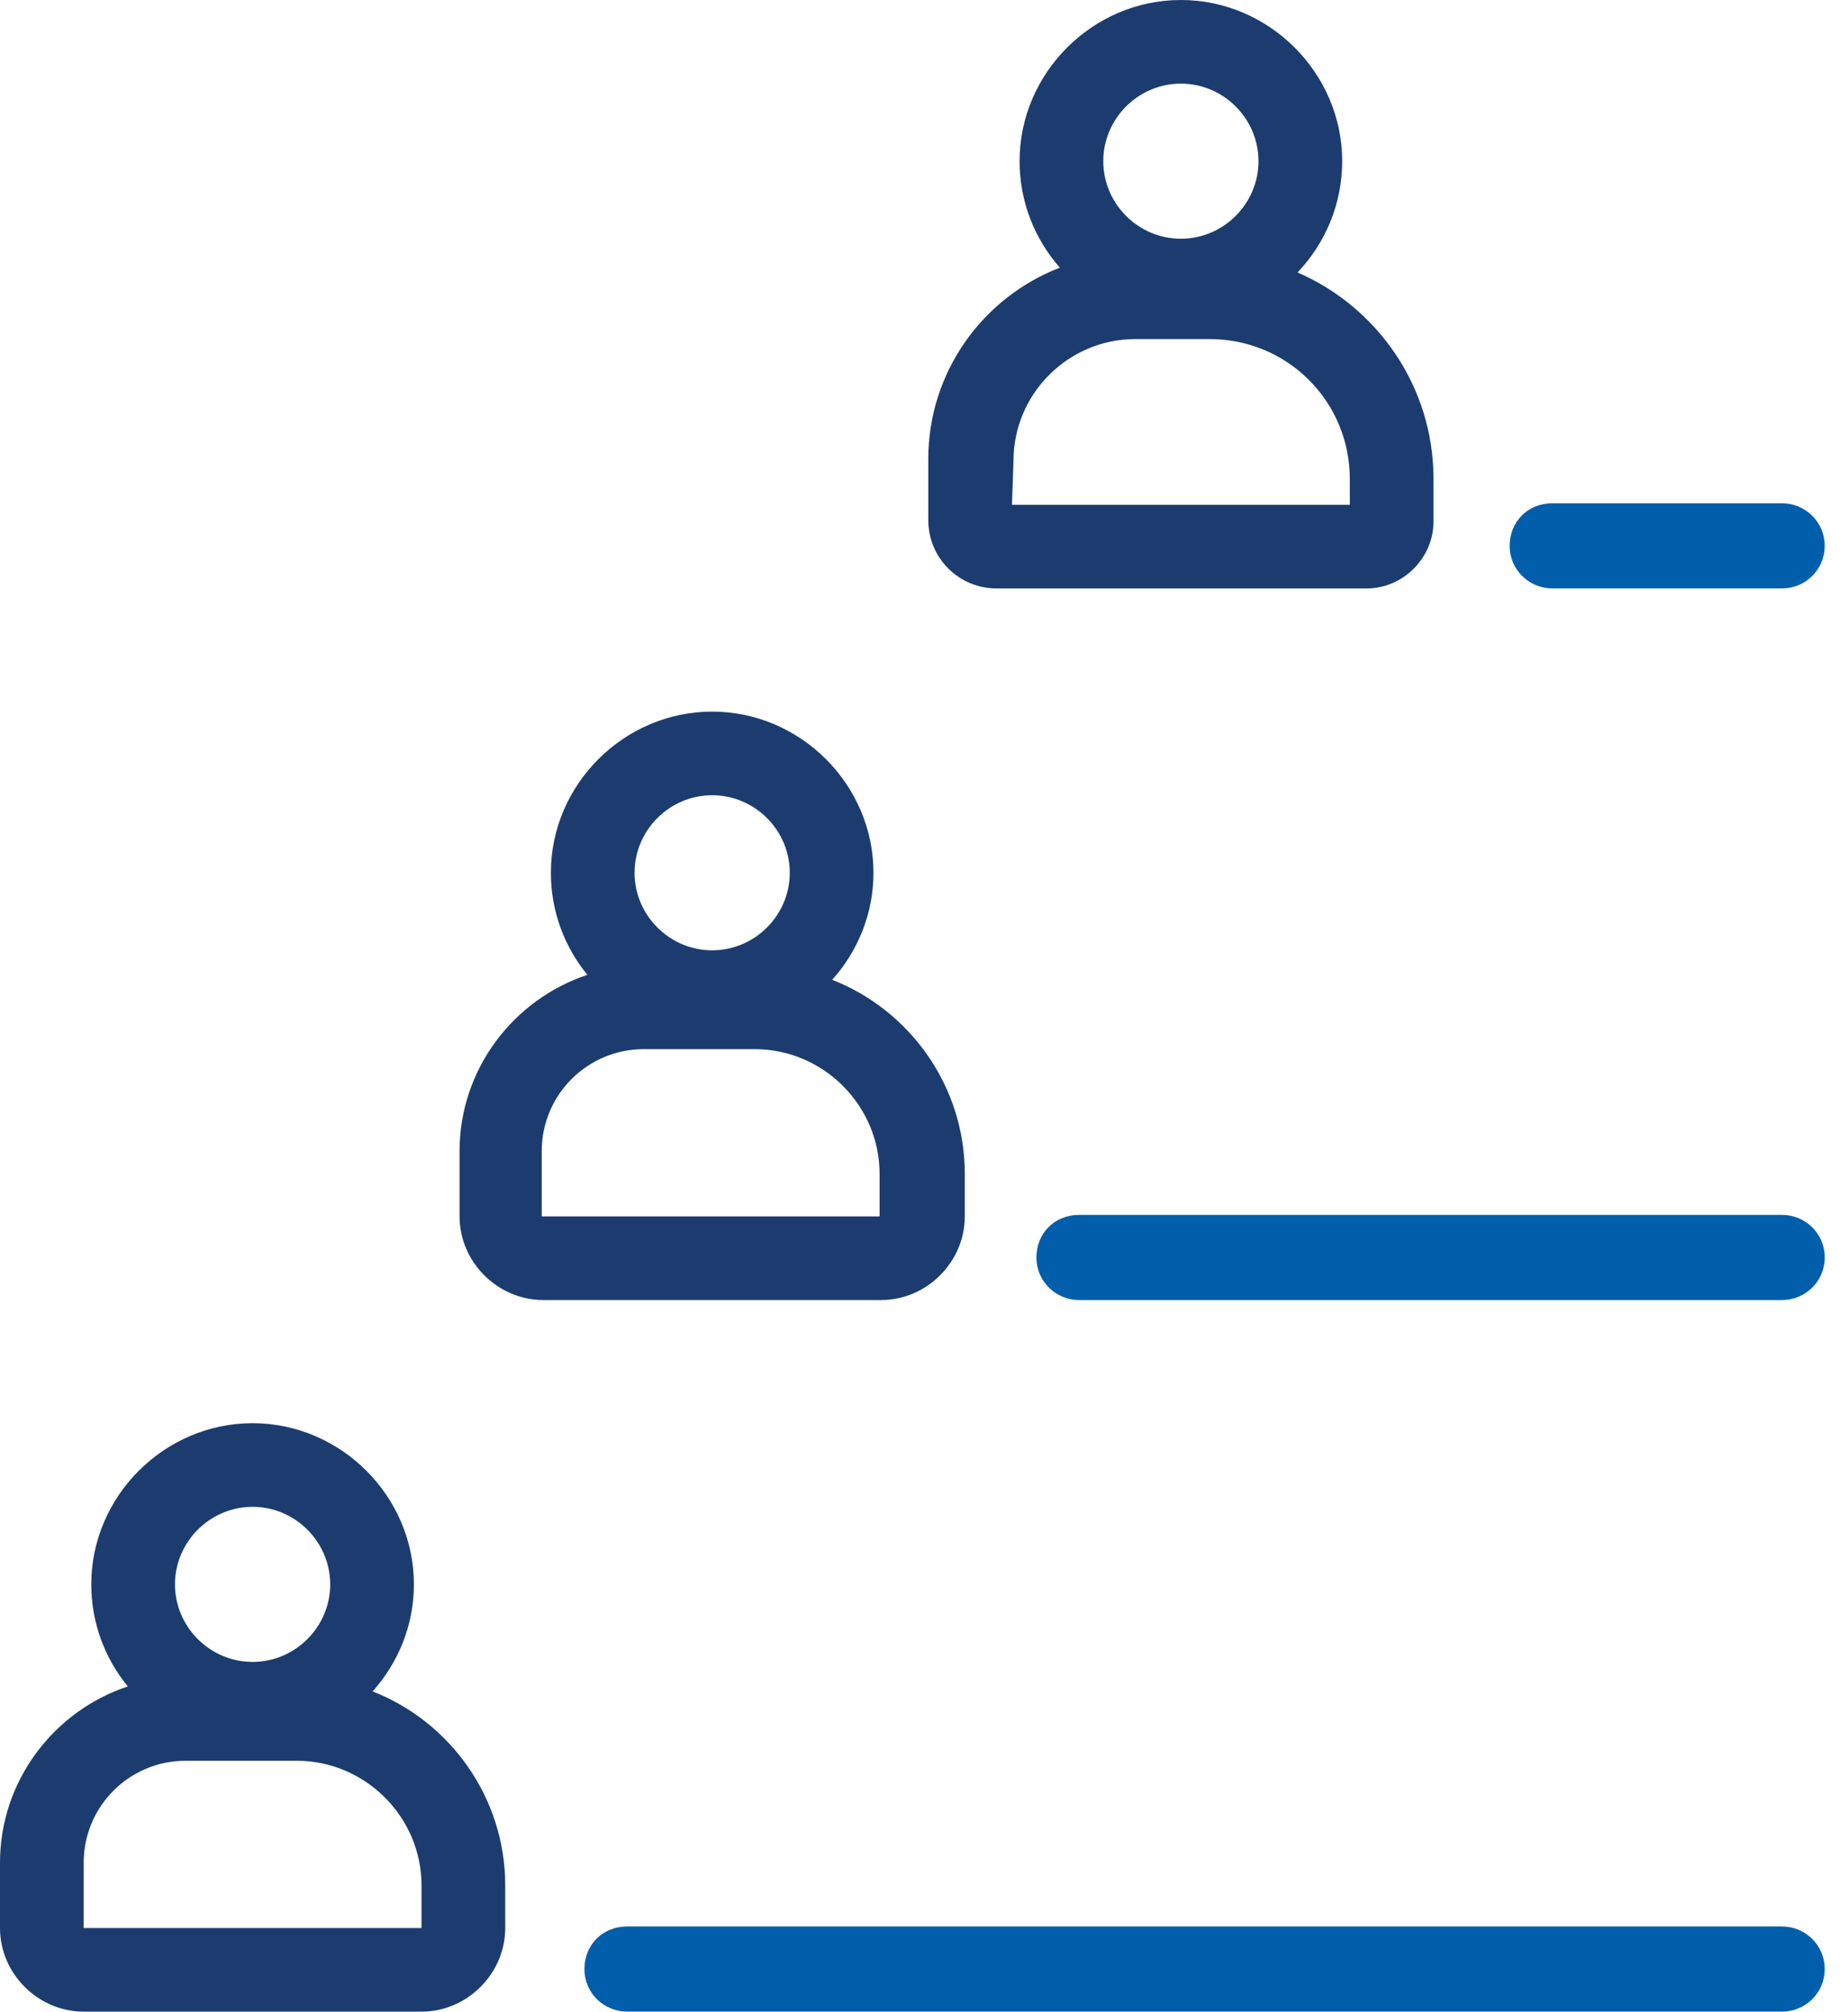
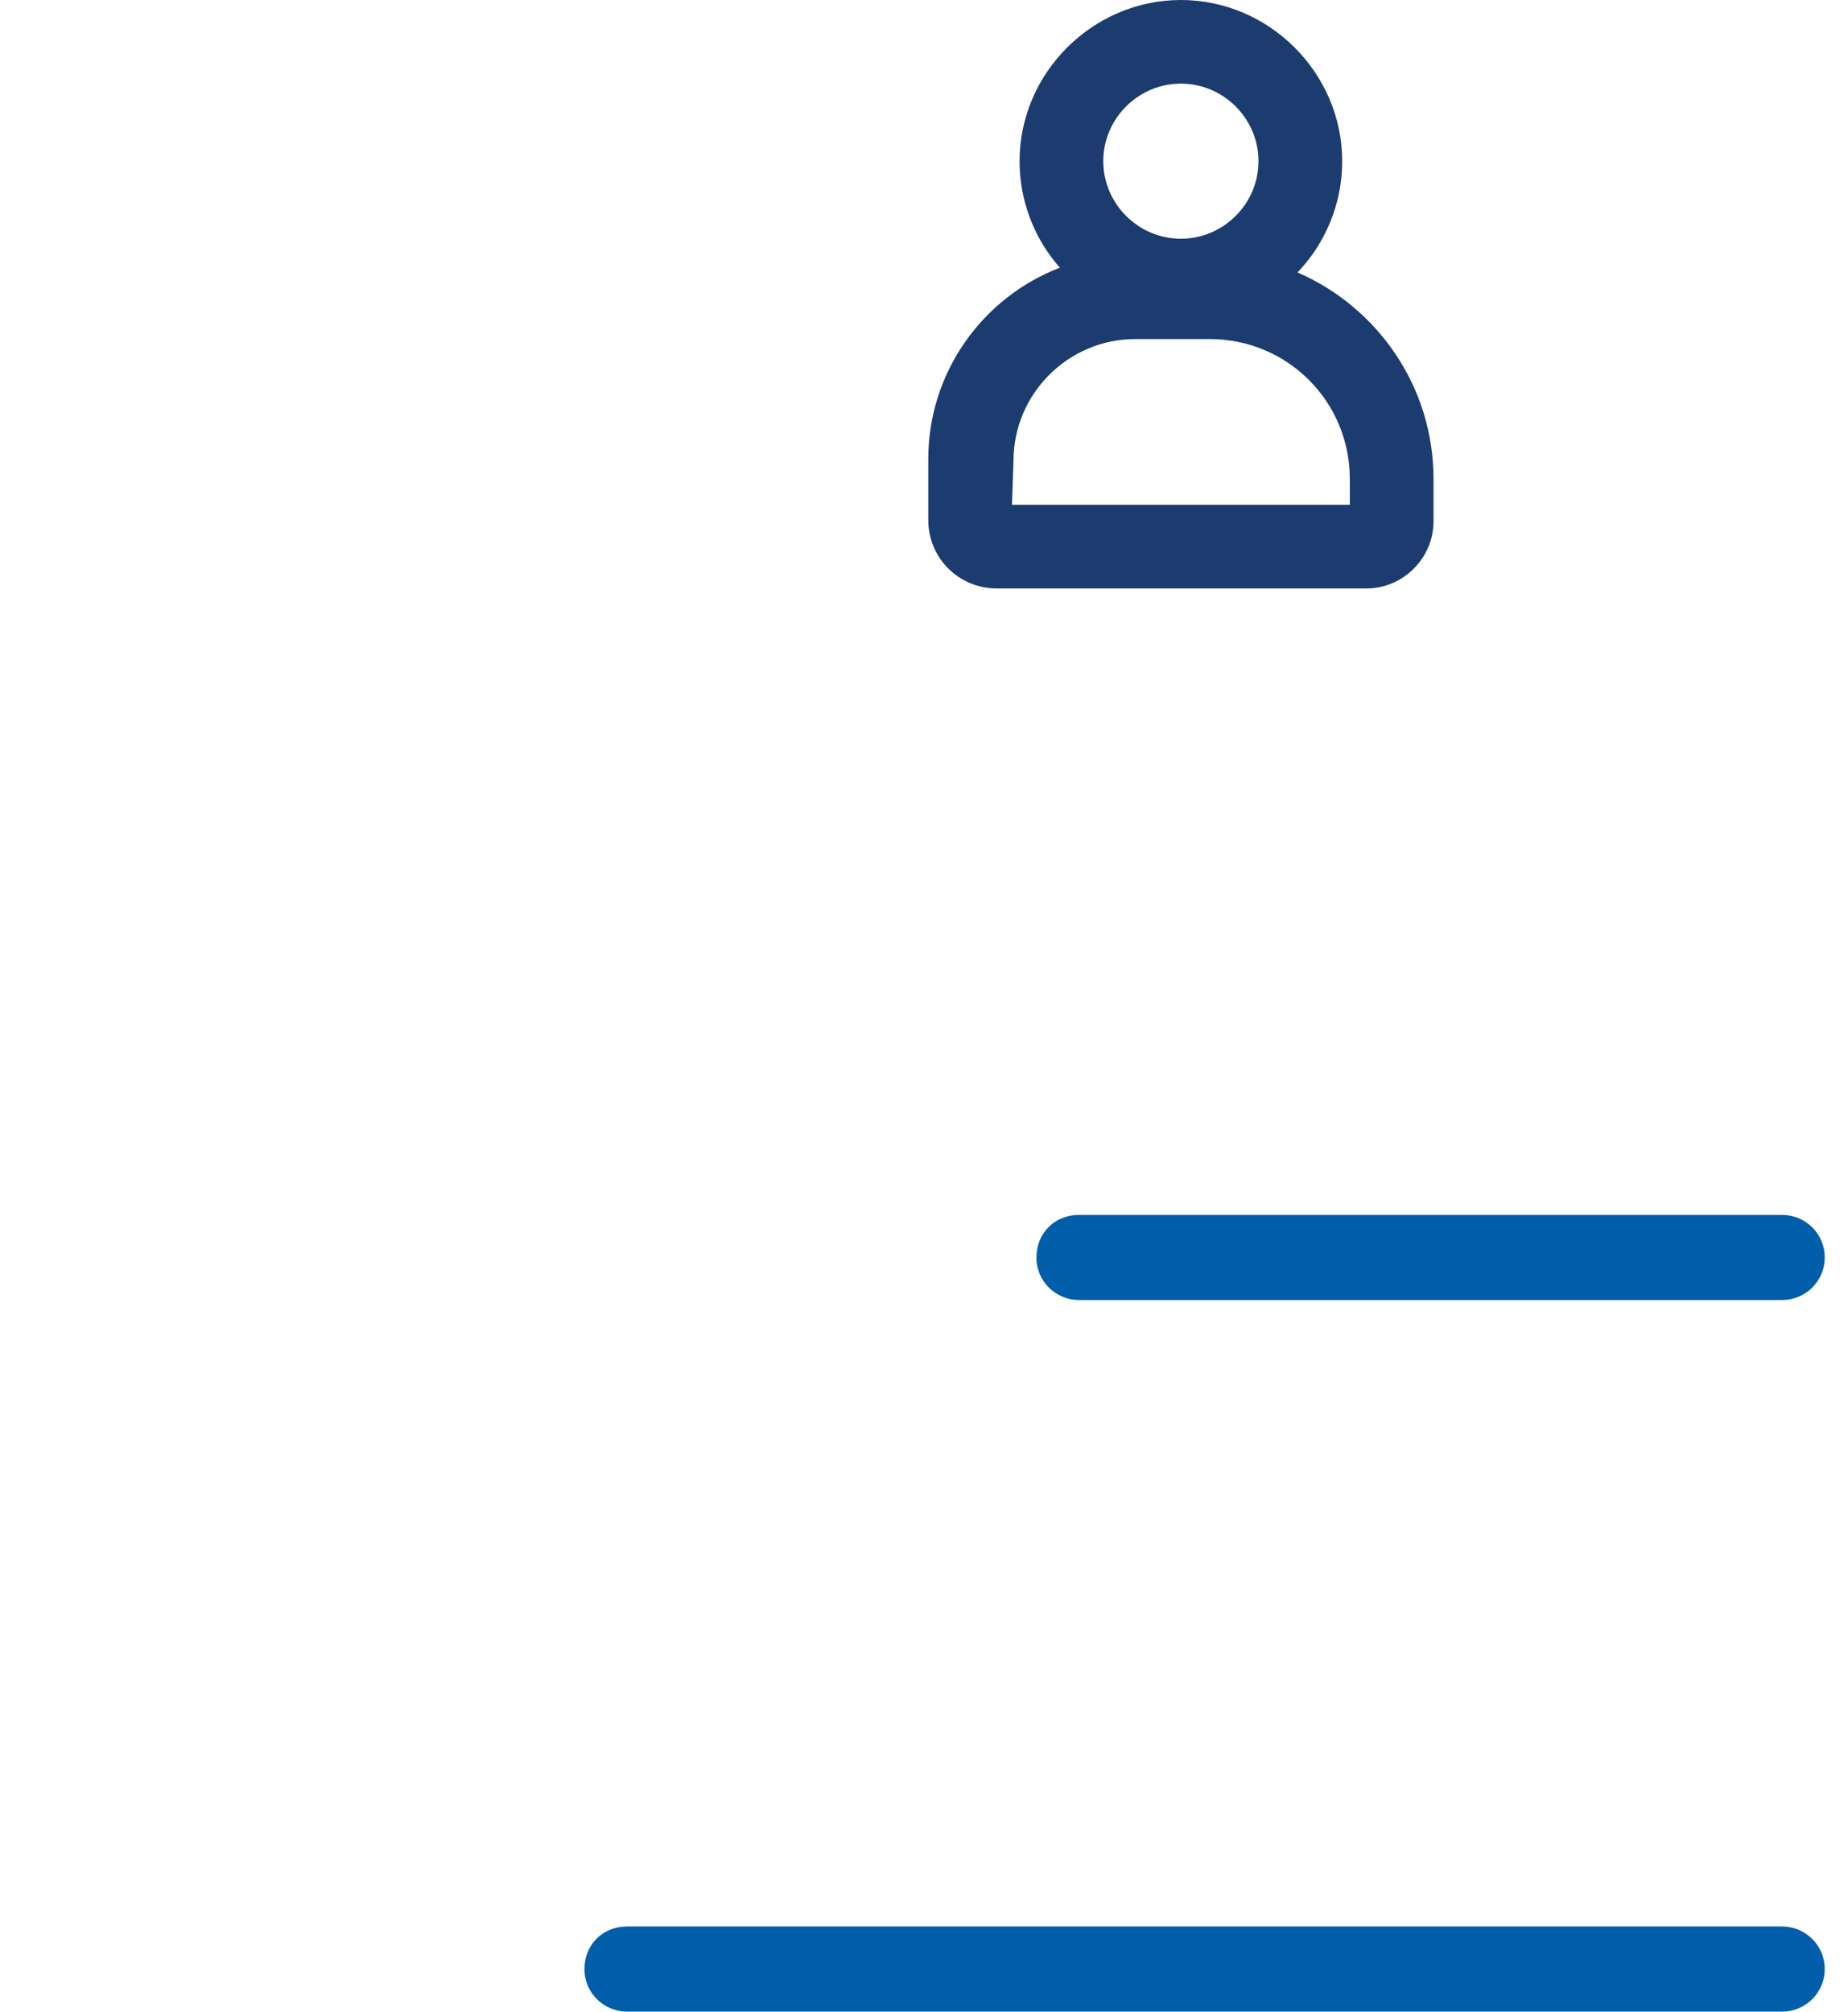
<svg xmlns="http://www.w3.org/2000/svg" width="79" height="86" viewBox="0 0 79 86" fill="none">
  <path fill-rule="evenodd" clip-rule="evenodd" d="M45.307 11.443C44.233 10.223 43.586 8.626 43.586 6.89C43.586 3.12 46.708 0 50.481 0C54.254 0 57.377 3.12 57.377 6.89C57.377 8.725 56.653 10.405 55.468 11.647C58.871 13.124 61.281 16.512 61.281 20.476V22.296C61.281 23.856 59.98 25.157 58.419 25.157H42.611C40.984 25.157 39.683 23.856 39.683 22.231V19.631C39.683 15.881 42.032 12.707 45.307 11.443ZM47.164 6.89C47.164 5.07 48.66 3.575 50.481 3.575C52.303 3.575 53.799 5.07 53.799 6.89C53.799 8.711 52.303 10.206 50.481 10.206C48.66 10.206 47.164 8.711 47.164 6.89ZM57.703 21.581H43.261L43.326 19.696C43.326 16.836 45.668 14.496 48.531 14.496H51.718C55.036 14.496 57.703 17.161 57.703 20.476V21.581Z" fill="#1C3C70" />
-   <path fill-rule="evenodd" clip-rule="evenodd" d="M37.666 55.578H23.224C21.273 55.578 19.646 53.953 19.646 52.003V49.208C19.646 45.714 21.949 42.723 25.11 41.676C24.132 40.483 23.549 38.959 23.549 37.312C23.549 33.542 26.671 30.422 30.444 30.422C34.218 30.422 37.34 33.542 37.34 37.312C37.34 39.059 36.67 40.666 35.576 41.888C38.903 43.192 41.244 46.438 41.244 50.183V52.003C41.244 53.953 39.618 55.578 37.666 55.578ZM27.518 44.853C25.111 44.853 23.159 46.803 23.159 49.208V52.003H37.601V50.183C37.601 47.258 35.194 44.853 32.267 44.853H27.518ZM27.127 37.312C27.127 35.492 28.623 33.997 30.444 33.997C32.266 33.997 33.762 35.492 33.762 37.312C33.762 39.132 32.266 40.627 30.444 40.627C28.623 40.627 27.127 39.132 27.127 37.312Z" fill="#1C3C70" />
-   <path fill-rule="evenodd" clip-rule="evenodd" d="M18.02 86H3.578C1.626 86 0 84.375 0 82.425V79.63C0 76.136 2.302 73.144 5.463 72.097C4.486 70.904 3.902 69.381 3.902 67.734C3.902 63.964 7.025 60.843 10.798 60.843C14.571 60.843 17.694 63.964 17.694 67.734C17.694 69.48 17.024 71.087 15.929 72.309C19.256 73.613 21.598 76.859 21.598 80.605V82.425C21.598 84.375 19.971 86 18.02 86ZM7.936 75.274C5.529 75.274 3.578 77.224 3.578 79.63V82.425H18.02V80.605C18.02 77.68 15.613 75.274 12.686 75.274H7.936ZM7.48 67.734C7.48 65.914 8.976 64.419 10.798 64.419C12.619 64.419 14.116 65.914 14.116 67.734C14.116 69.554 12.619 71.049 10.798 71.049C8.976 71.049 7.48 69.554 7.48 67.734Z" fill="#1C3C70" />
-   <path d="M76.181 25.156H66.359C65.383 25.156 64.537 24.376 64.537 23.336C64.537 22.296 65.318 21.516 66.359 21.516H76.181C77.157 21.516 78.003 22.296 78.003 23.336C78.003 24.376 77.157 25.156 76.181 25.156Z" fill="#005EAB" />
  <path d="M76.183 55.578H46.128C45.152 55.578 44.306 54.798 44.306 53.758C44.306 52.718 45.087 51.938 46.128 51.938H76.183C77.159 51.938 78.005 52.718 78.005 53.758C78.005 54.798 77.159 55.578 76.183 55.578Z" fill="#005EAB" />
  <path d="M26.806 85.999H76.182C77.158 85.999 78.004 85.219 78.004 84.179C78.004 83.139 77.158 82.359 76.182 82.359H26.806C25.765 82.359 24.984 83.139 24.984 84.179C24.984 85.219 25.83 85.999 26.806 85.999Z" fill="#005EAB" />
</svg>